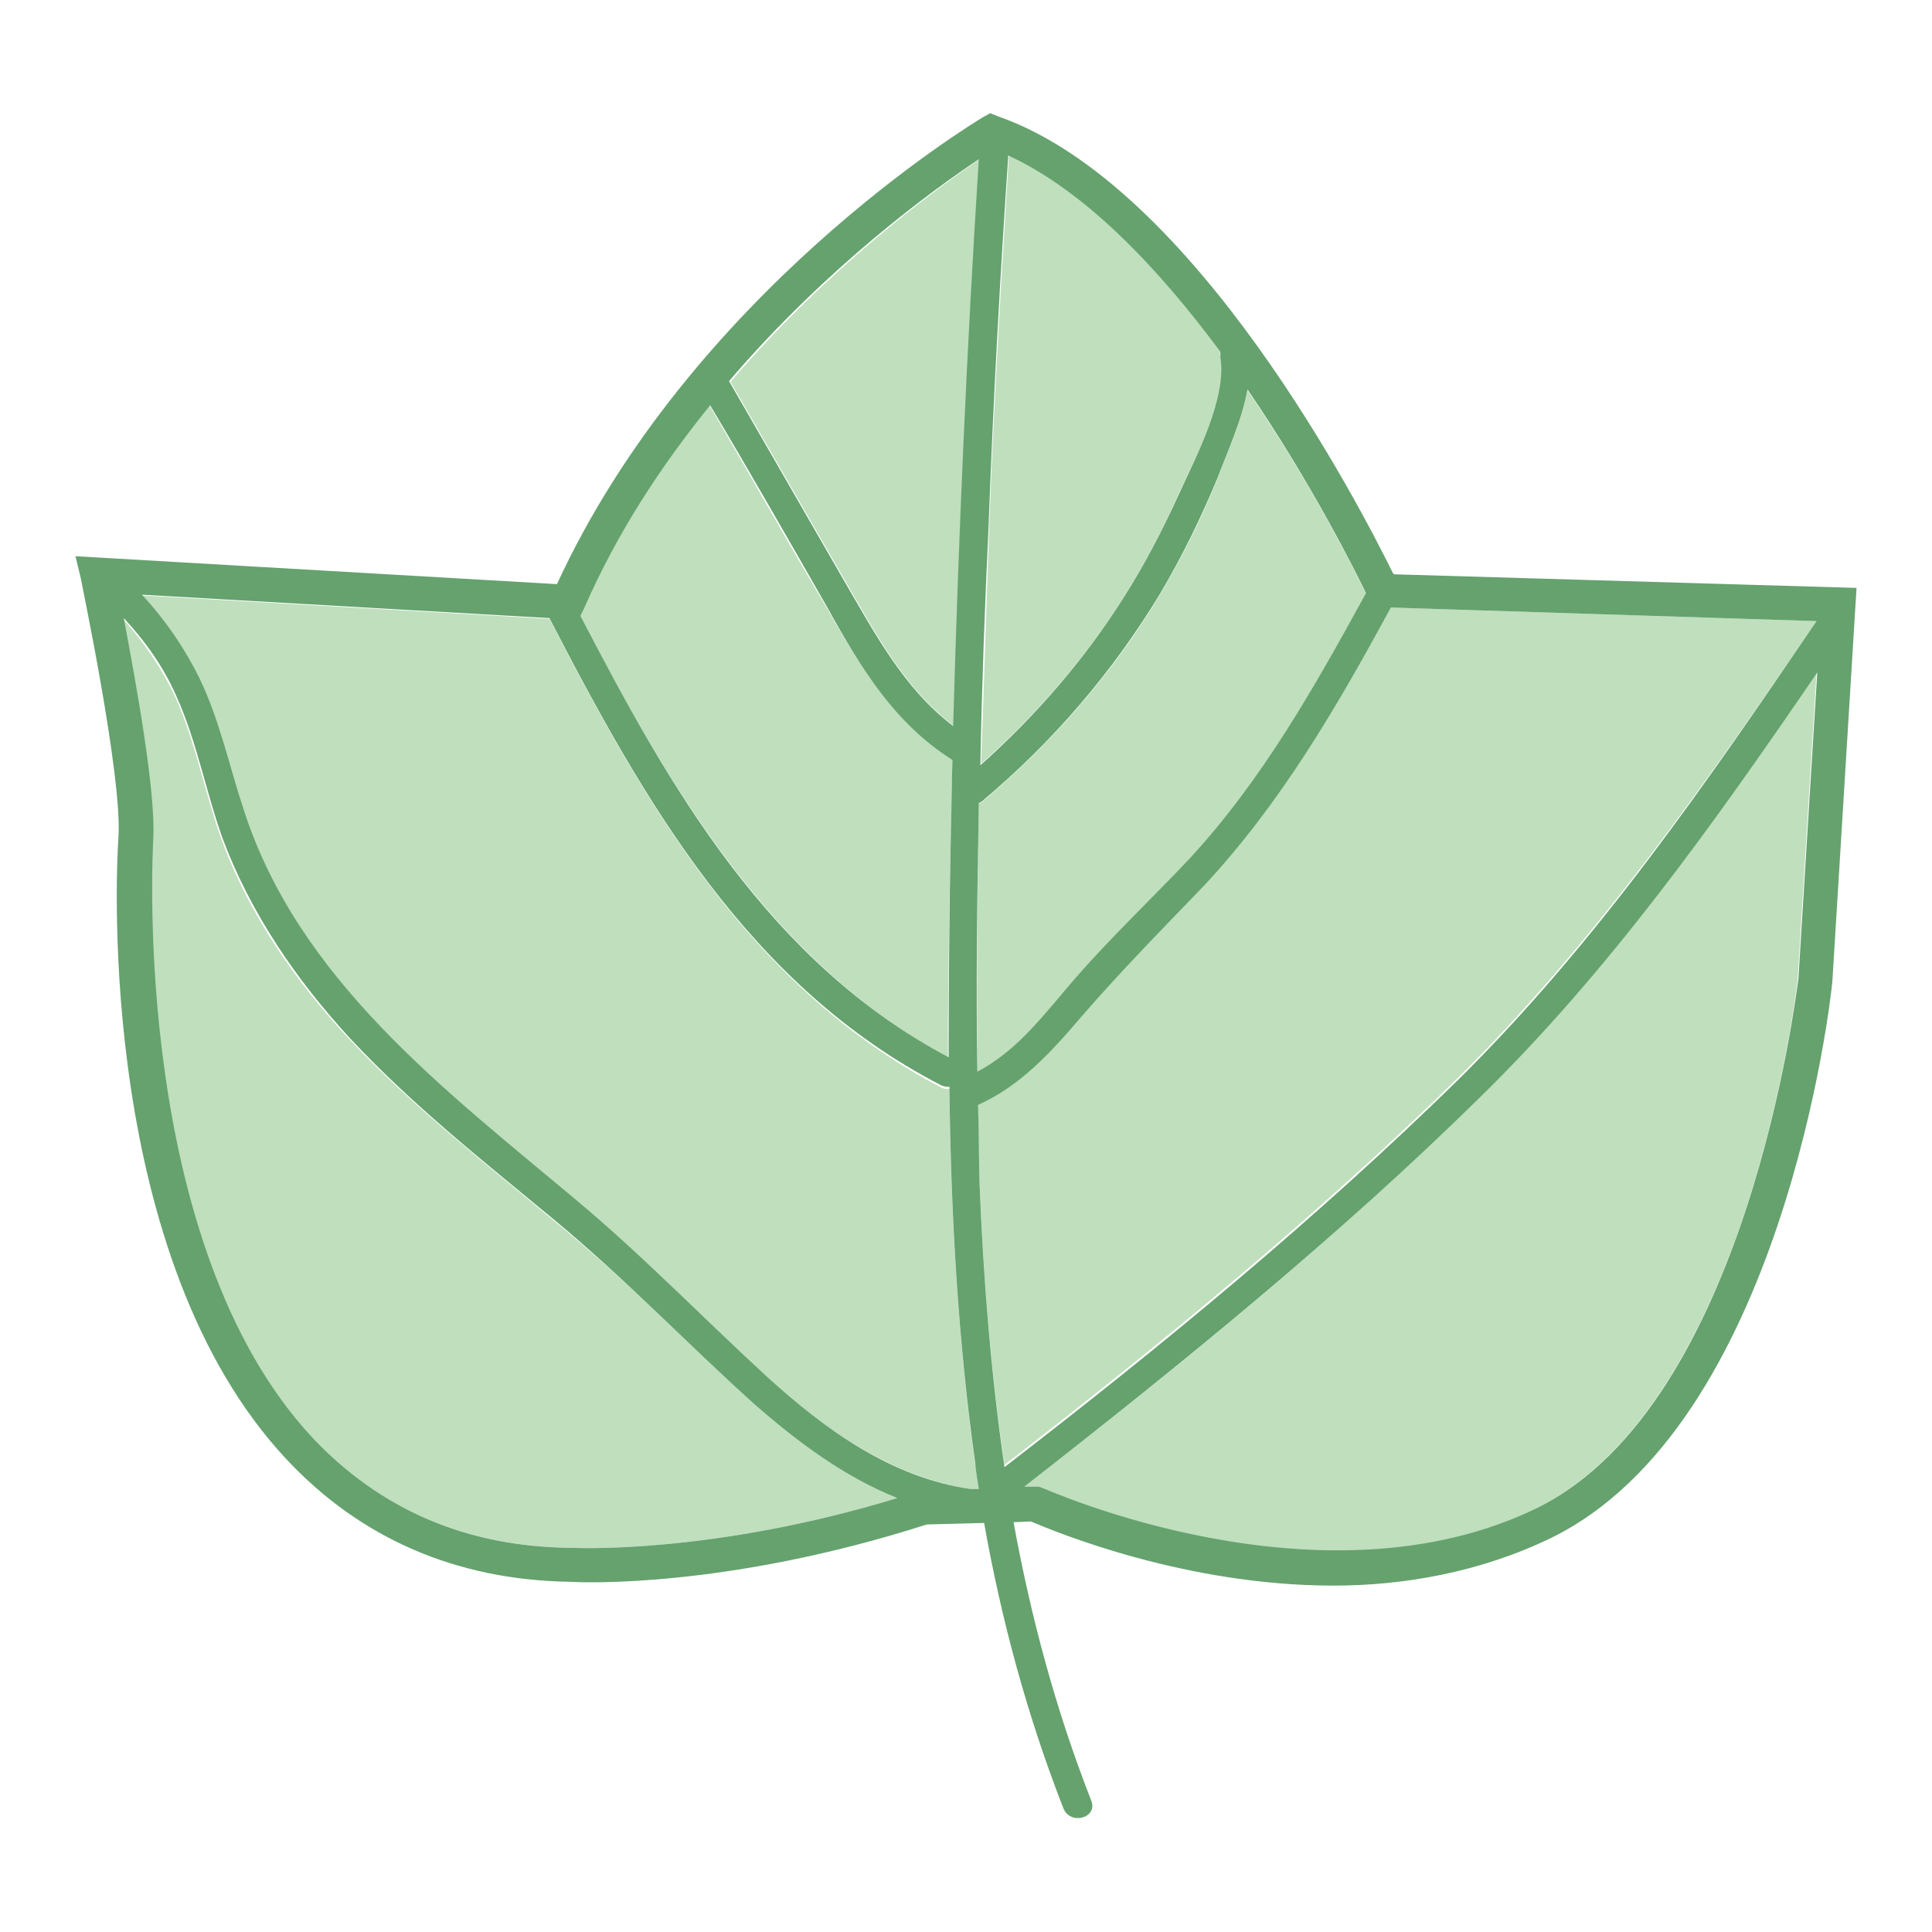
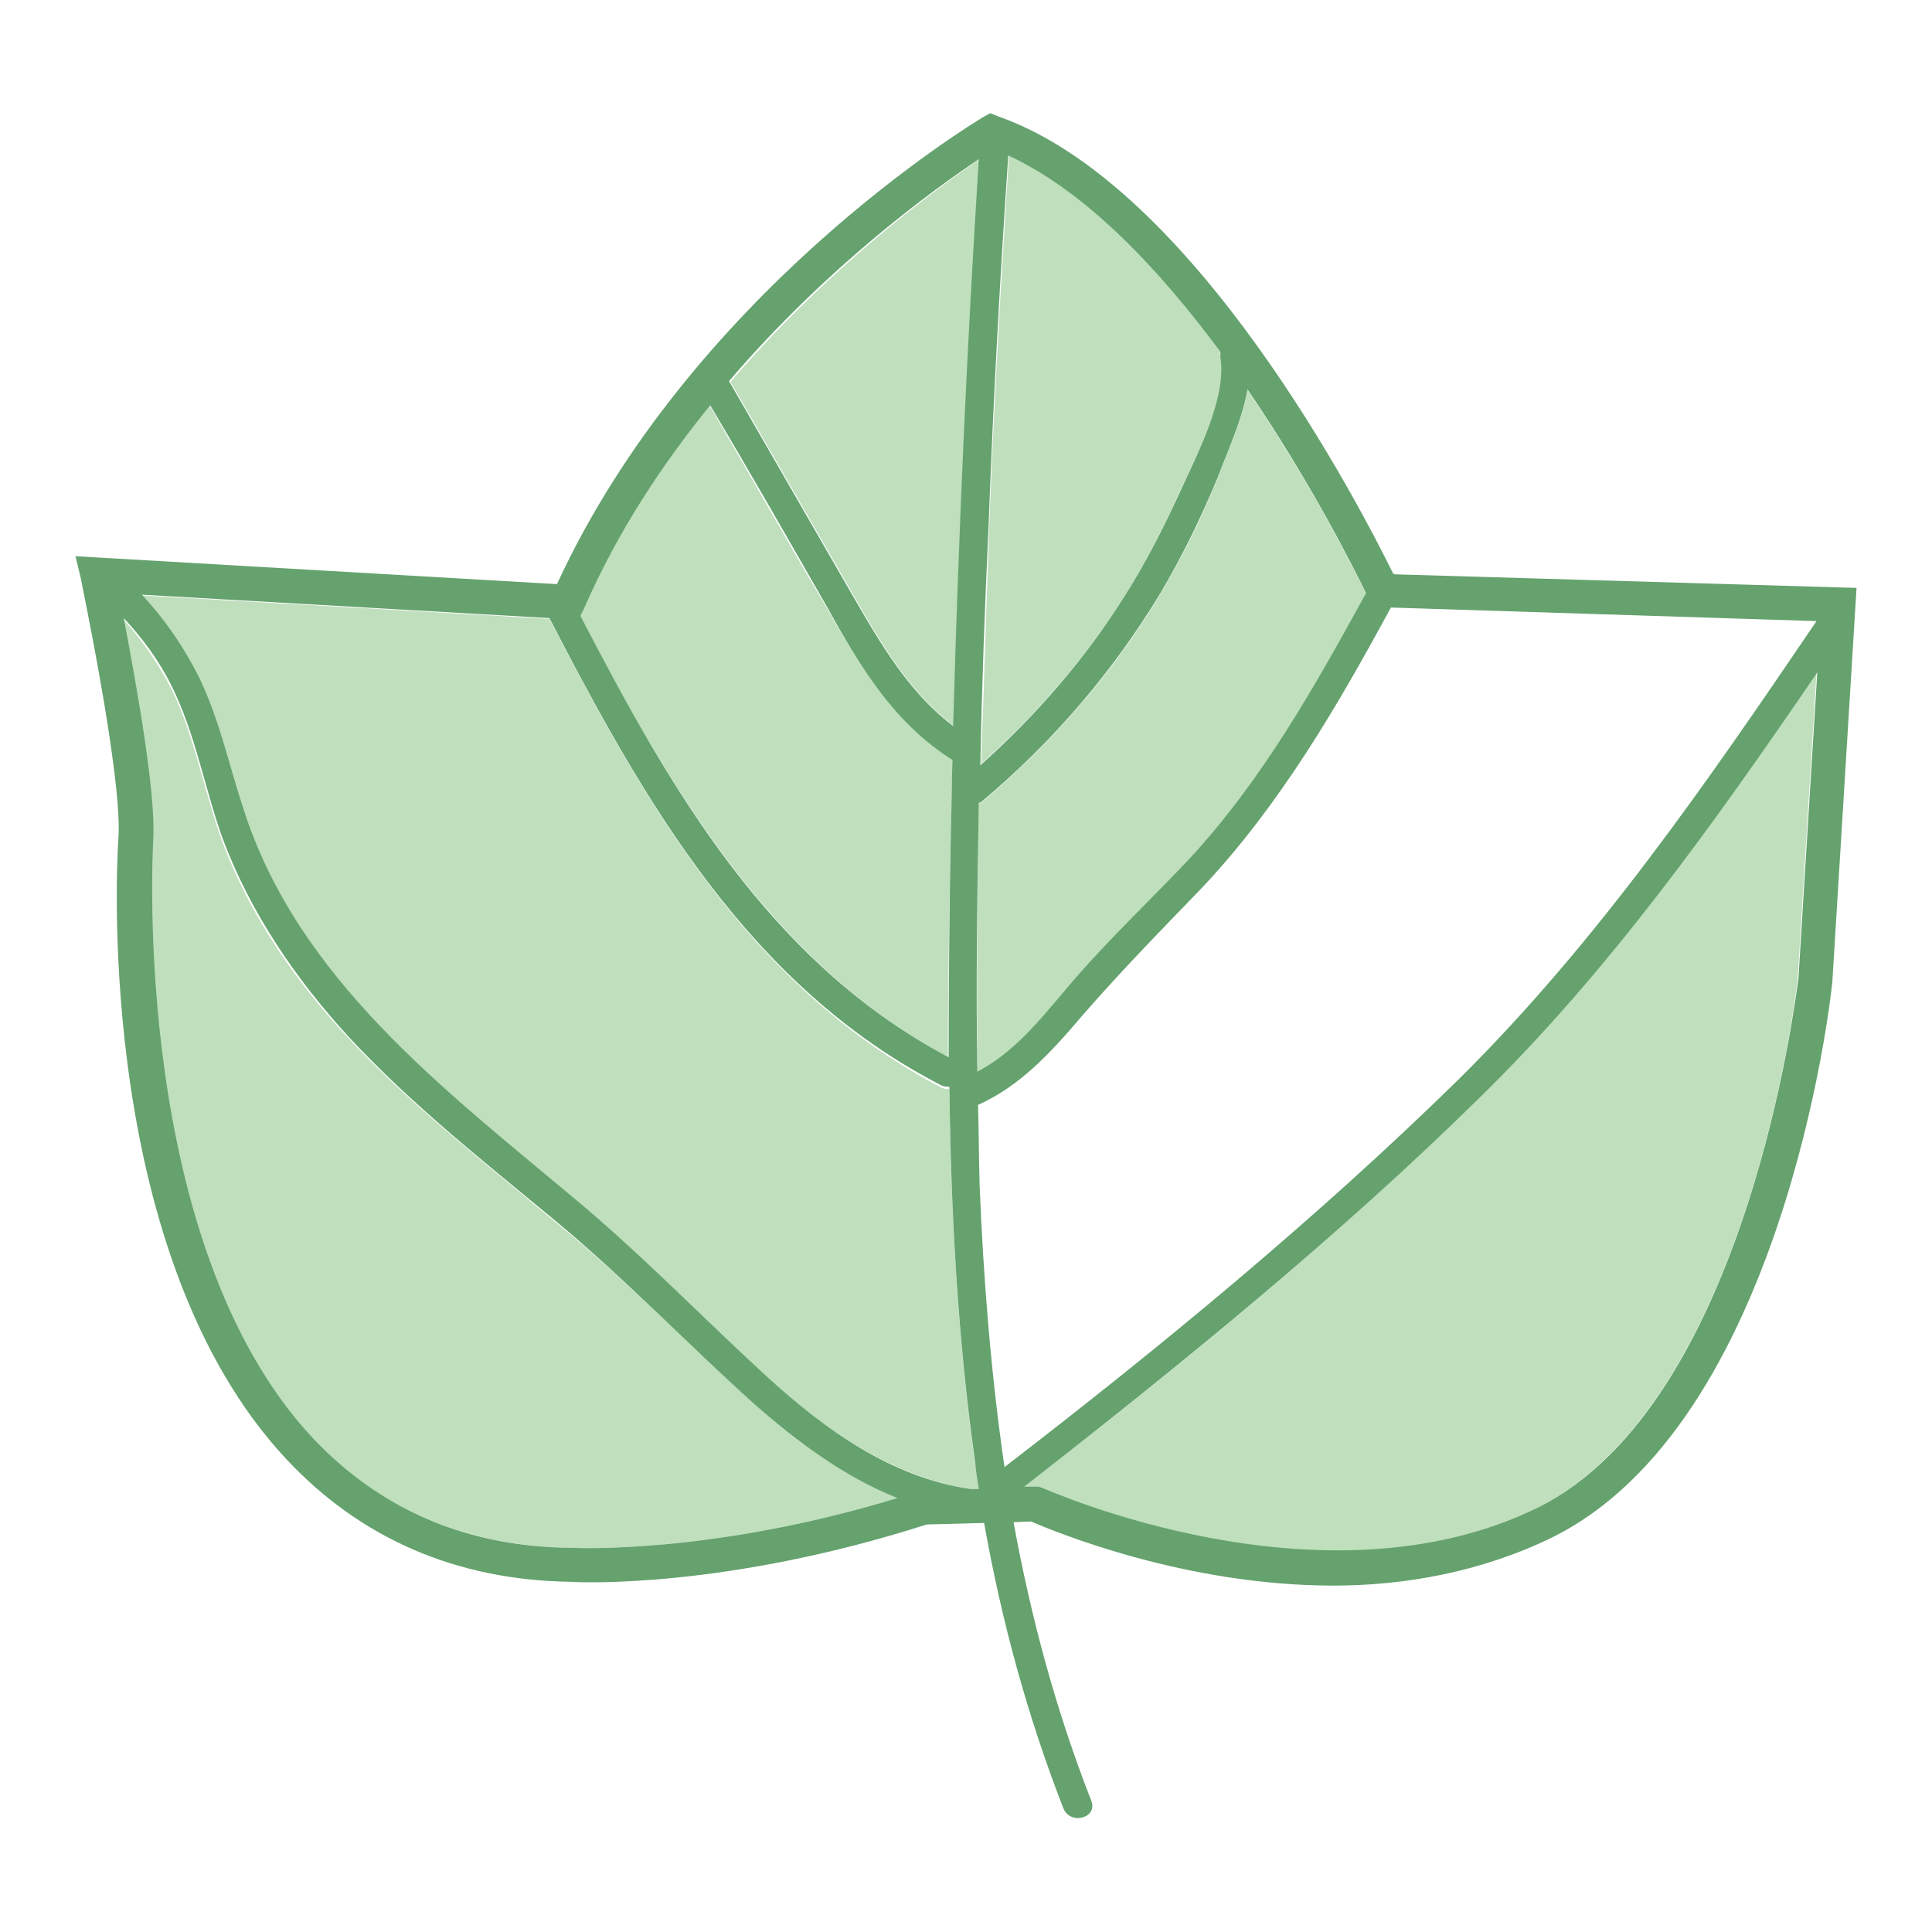
<svg xmlns="http://www.w3.org/2000/svg" version="1.1" x="0px" y="0px" viewBox="0 0 256 256" enable-background="new 0 0 256 256" xml:space="preserve">
  <g>
    <path fill="#bfdfbd" d="M240.7,89.1l-2.5,40.6c-0.2,1.8-6.6,56.3-34.7,70.2c-28.6,14-65.1-2.5-65.5-2.6l-0.5-0.2h-2 c20.9-16.1,41.6-33,60.3-51.5C213.1,128.7,227.1,108.9,240.7,89.1z" />
-     <path fill="#bfdfbd" d="M184.3,80.5l56.4,1.8c-14.5,21.2-29.2,42.4-47.5,60.5c-18.8,18.4-39.4,35.3-60.1,51.3 c-1.8-12.4-2.8-24.9-3.3-37.5c-0.1-3.4-0.2-7-0.2-10.5c5.8-2.5,9.8-6.9,13.7-11.7c5-6,10.7-11.4,16.1-17.2 C169.7,106.5,177.2,93.6,184.3,80.5L184.3,80.5z" />
    <path fill="#bfdfbd" d="M165.3,51.7c8.6,12.6,14.5,24.5,15.7,27c-6.7,12.4-13.7,24.7-23.4,35.2c-4.9,5.4-10.3,10.3-15.1,15.8 c-3.9,4.5-7.6,9.7-13,12.4c-0.1-11.9,0-23.7,0.2-35.6c0.1-0.1,0.2-0.1,0.4-0.2c9.3-7.9,17.3-17,23.6-27.5 c2.9-4.9,5.5-10.1,7.6-15.3C162.7,59.7,164.6,55.7,165.3,51.7L165.3,51.7z" />
    <path fill="#bfdfbd" d="M161.7,47.2c1,5.5-3.2,13.1-5.4,18c-2.1,4.7-4.5,9.3-7.2,13.6c-5.3,8.5-11.8,15.9-19.1,22.4 c0.4-10.7,0.7-21.3,1.1-31.9c0.6-16.3,1.6-32.6,2.6-48.9c10.3,4.7,20.1,15.2,28.1,26C161.6,46.7,161.6,47,161.7,47.2L161.7,47.2z  M129.8,21.1c-1.6,25-2.8,50-3.4,75.1c-6.5-4.9-10.4-12.3-14.5-19.4c-5-8.7-10.1-17.5-15.1-26.2C109.7,35.5,123.8,25.2,129.8,21.1z  M126.2,100.7c-0.1,3.1-0.1,6.3-0.2,9.3c-0.2,9.9-0.4,20-0.4,30.1c-23.6-12.8-36.7-35.6-48.8-58.5l0.5-1 c4.4-10.1,10.4-19,16.7-26.9c5.3,9.1,10.4,18.2,15.7,27.1C114.1,88.6,118.7,95.9,126.2,100.7L126.2,100.7z M100,186.1 c5.6,5,12,9.6,18.9,12.4c-24.7,7.5-42.8,6.6-43.1,6.6h-0.1c-14-0.2-25.6-5.2-34.6-14.7c-23.8-25.8-21.1-76.9-21-79.1 c0.4-6.3-2.2-21-3.9-29.4c2.8,3.1,5.2,6.6,7,10.4c2.7,6,3.9,12.6,6.1,18.8c3.6,9.9,9.7,18.8,16.9,26.5c8.2,8.8,17.8,16.3,27,24 C82.7,169.3,91,178,100,186.1z" />
    <path fill="#bfdfbd" d="M129.7,197.3h-1.1c-10.4-1.6-19.3-7.9-27-14.8c-8.6-7.9-16.6-16.2-25.5-23.6 c-17.4-14.5-36.6-29.1-43.8-51.5c-1.8-5.9-3.3-12-5.9-17.5c-2-4-4.5-7.9-7.6-11l54,3.1c12.6,24.4,26.5,48.8,51.9,62.1 c0.4,0.2,0.7,0.2,1.1,0.2c0.2,16.6,1.1,33.2,3.4,49.7C129.3,194.9,129.5,196.1,129.7,197.3z" />
    <path fill="#65a26e" d="M246,77.9l-3.2,52.1c-0.2,2.5-6.6,58.8-37.3,73.8c-9.3,4.5-19.4,6.3-28.8,6.3c-19.7,0-36.8-7.1-40.1-8.5 l-2.3,0.1c2.3,12.6,5.6,24.9,10.3,36.9c0.9,2.3-2.8,3.3-3.7,1c-4.8-12.3-8.2-24.9-10.5-37.8l-7.6,0.2c-26.5,8.5-45.8,7.7-47.1,7.6 c-15.3-0.2-28-5.8-37.8-16.3c-24.8-26.6-22.6-76.8-22.2-82.4c0.5-8.2-5-34.1-5-34.3L10,73.7l63.8,3.7c17.7-38.4,55-61,56.5-61.9 l0.9-0.5l1,0.4c26.2,9.1,48.2,52.1,52.4,60.6c0.1,0,0.1,0.1,0.2,0.1L246,77.9L246,77.9z M238.3,129.7l2.5-40.6 c-13.6,19.9-27.6,39.6-44.8,56.4c-18.8,18.5-39.5,35.3-60.3,51.5h2l0.5,0.2c0.4,0.1,36.9,16.6,65.5,2.6 C231.6,186,238,131.5,238.3,129.7z M240.7,82.3l-56.4-1.8c-7.1,13.1-14.6,26-24.9,37c-5.4,5.6-10.9,11.2-16.1,17.2 c-4,4.7-8.1,9.2-13.7,11.7c0.1,3.6,0.1,7,0.2,10.5c0.5,12.5,1.5,25.1,3.3,37.5c20.9-16.1,41.3-32.9,60.1-51.3 C211.7,124.8,226.3,103.5,240.7,82.3L240.7,82.3z M181,78.6c-1.2-2.5-7.1-14.4-15.7-27c-0.7,4-2.6,8.1-4,11.8 c-2.2,5.3-4.7,10.4-7.6,15.3c-6.3,10.4-14.2,19.6-23.6,27.5c-0.1,0.1-0.2,0.1-0.4,0.2c-0.2,11.9-0.4,23.8-0.2,35.6 c5.4-2.8,9.1-7.9,13-12.4c4.8-5.5,10.1-10.5,15.1-15.8C167.3,103.3,174.2,91,181,78.6L181,78.6z M156.3,65.3 c2.2-4.9,6.3-12.5,5.4-18v-0.7c-8-10.8-17.7-21.2-28.1-26c-1.1,16.3-2,32.6-2.6,48.9c-0.5,10.7-0.9,21.3-1.1,31.9 c7.4-6.6,13.9-14.1,19.1-22.4C151.8,74.6,154.2,69.9,156.3,65.3L156.3,65.3z M128.6,197.3h1.1c-0.2-1.2-0.4-2.3-0.5-3.6 c-2.3-16.4-3.2-33-3.4-49.7c-0.4,0-0.7,0-1.1-0.2c-25.4-13.1-39.3-37.5-51.9-61.9l-54-3.1c3.1,3.3,5.6,7,7.6,11 c2.7,5.6,4,11.7,5.9,17.5c7.2,22.4,26.5,37,43.8,51.5c9,7.5,16.9,15.7,25.5,23.6C109.4,189.5,118.2,195.8,128.6,197.3L128.6,197.3z  M126.3,96.2c0.7-25,1.8-50,3.4-75.1c-6,4-20.1,14.2-33.1,29.4c5,8.7,10.1,17.5,15.1,26.2C115.9,83.9,119.8,91.3,126.3,96.2z  M126,110c0.1-3.2,0.1-6.3,0.2-9.3c-7.6-4.8-12.1-12.1-16.4-19.9c-5.2-9.1-10.4-18.2-15.7-27.1c-6.4,7.9-12.3,16.8-16.7,26.9 l-0.5,1c12,23.1,25.1,45.9,48.8,58.5C125.7,130.2,125.8,120.1,126,110z M118.9,198.5c-7-2.8-13.2-7.4-18.9-12.4 c-9-8.1-17.3-16.8-26.6-24.5c-9.3-7.7-18.8-15.2-27-24c-7.1-7.7-13.2-16.6-16.9-26.5c-2.2-6.1-3.4-12.8-6.1-18.8 c-1.7-3.9-4.2-7.4-7-10.4c1.6,8.5,4.3,23.2,3.9,29.4c-0.1,2.2-2.8,53.4,21,79.1c9,9.6,20.5,14.6,34.6,14.7H76 C76.1,205.1,94.3,206,118.9,198.5z" />
  </g>
</svg>